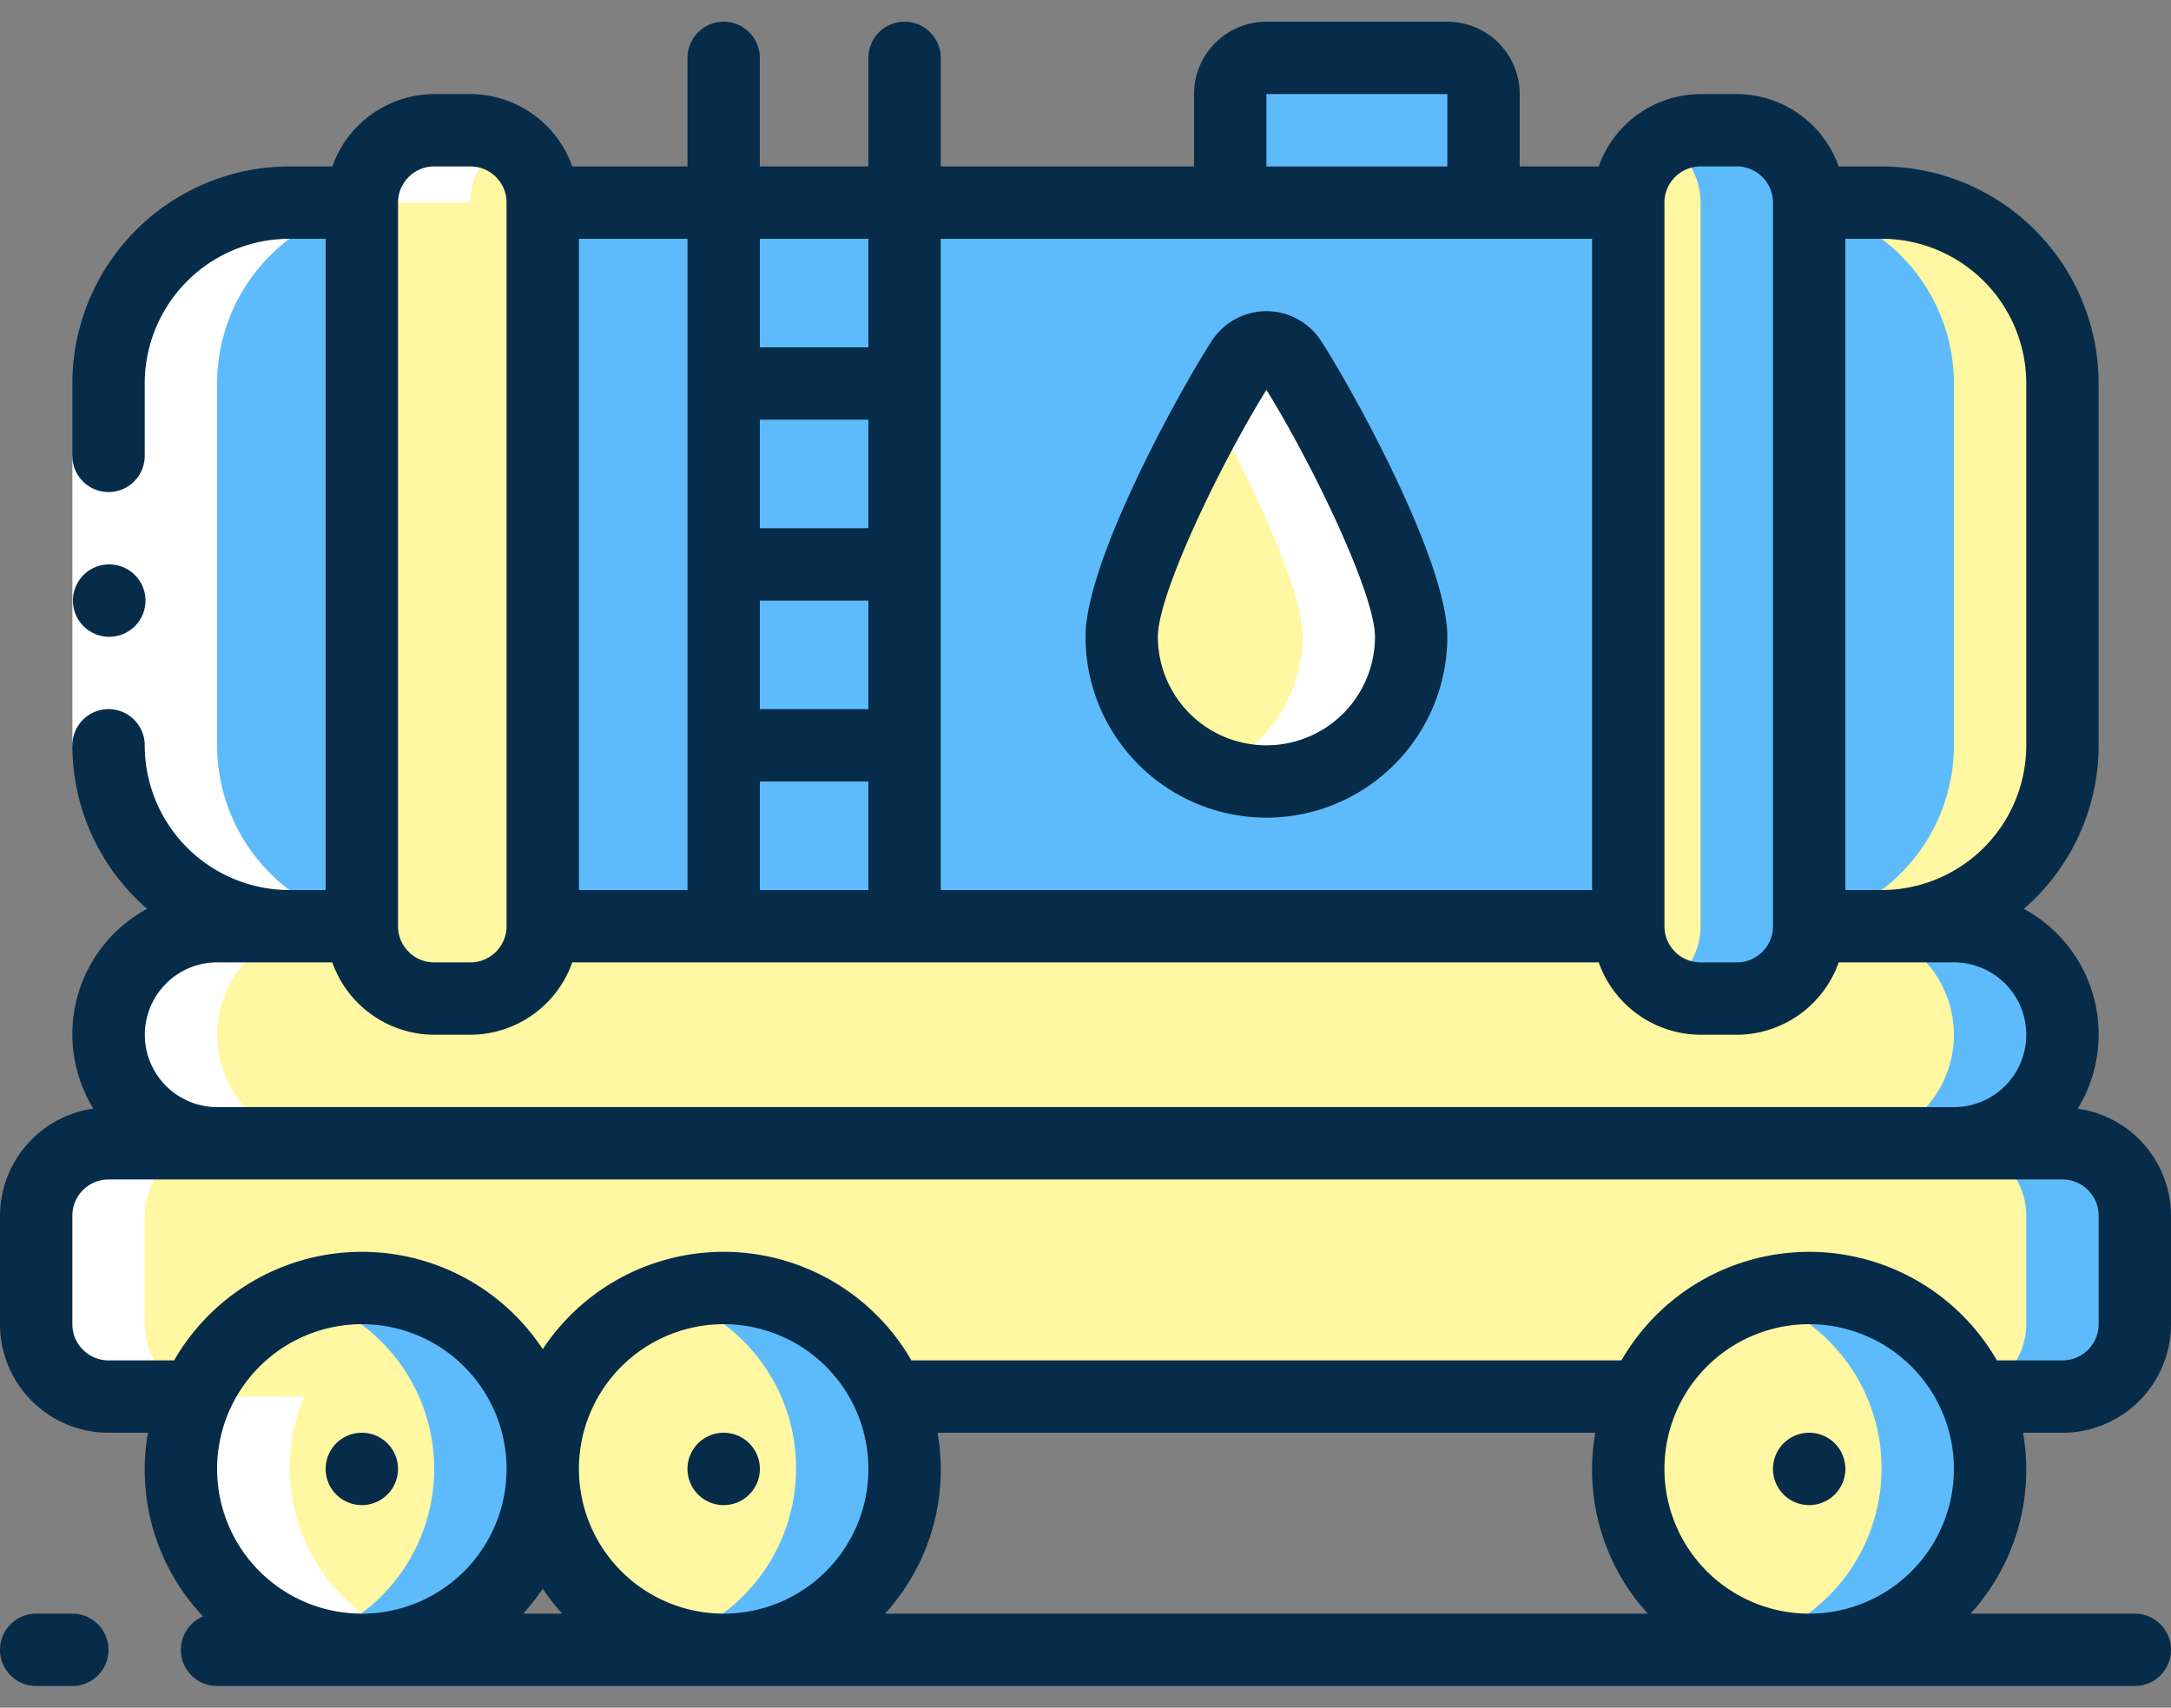
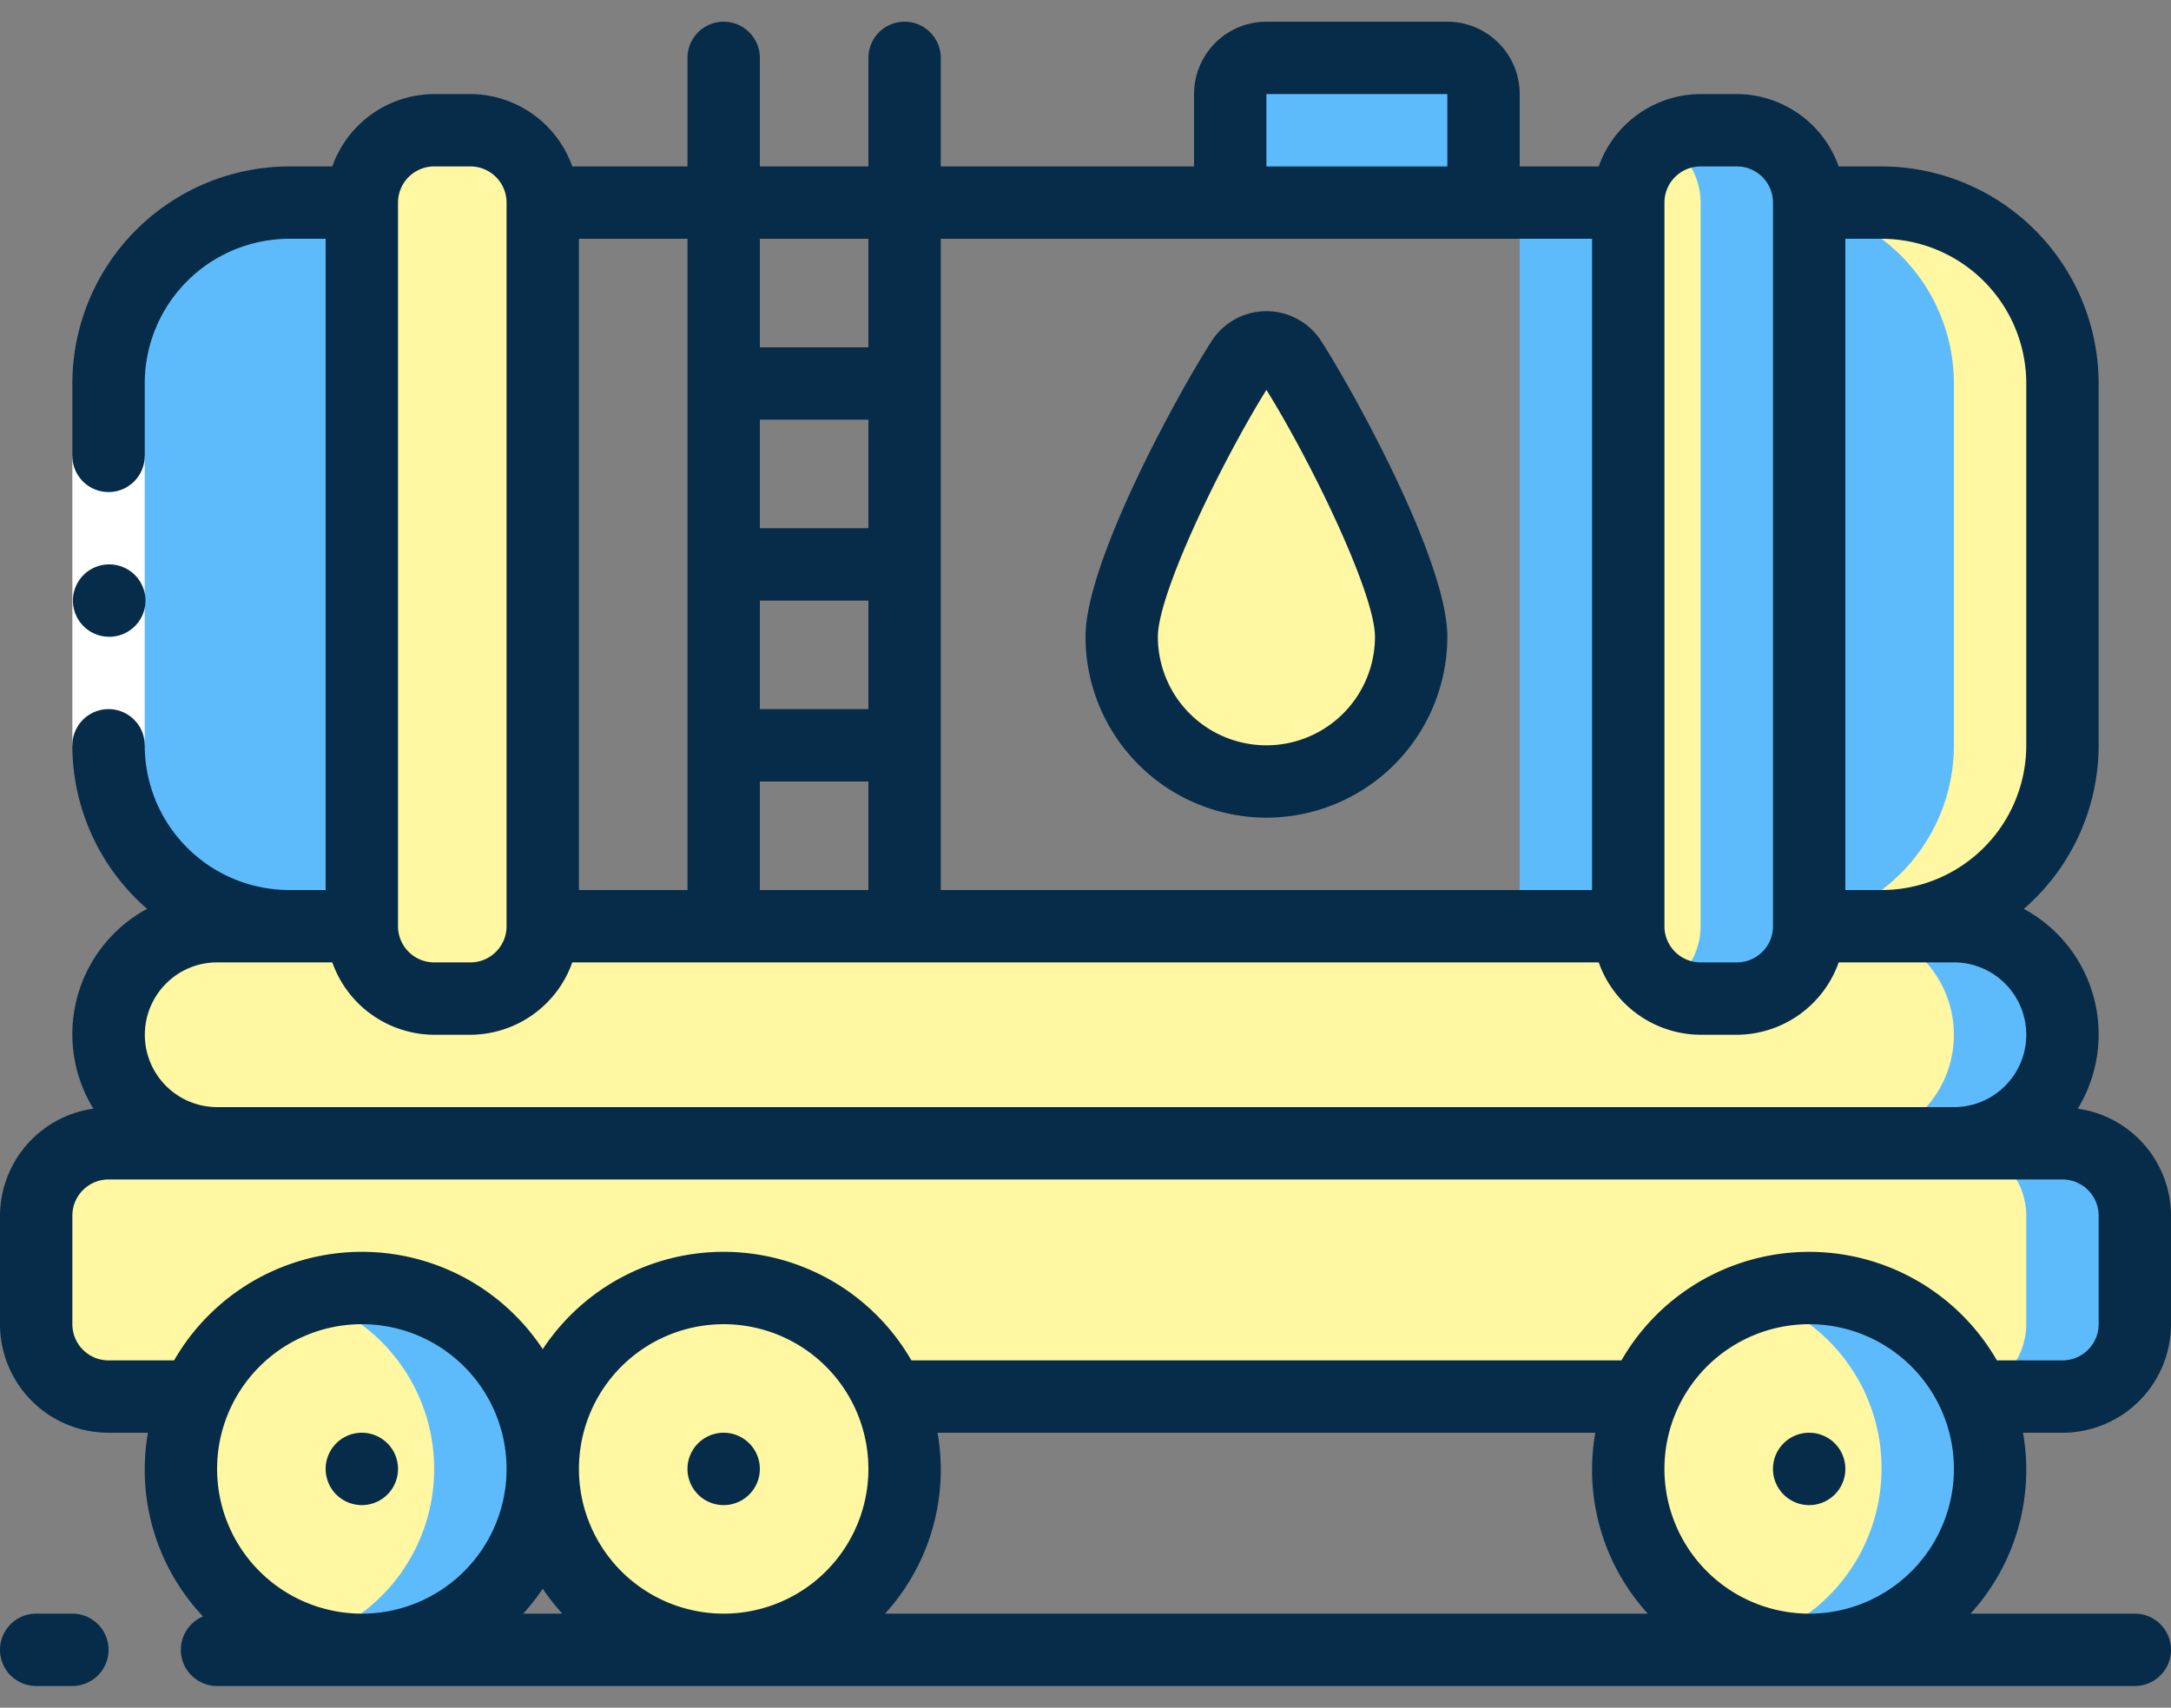
<svg xmlns="http://www.w3.org/2000/svg" width="75" height="59" fill="none">
  <rect width="100%" height="100%" fill="#808080" stroke="none" />
-   <path fill="#5EBBFB" d="M18.75 7h37.5v25h-37.5V7Z" />
  <path fill="#5EBBFB" d="M52.5 7h3.75v25H52.5V7ZM12.5 7v25H10a6.25 6.25 0 0 1-6.25-6.25v-12.5A6.25 6.25 0 0 1 10 7h2.5ZM71.25 13.25v12.5A6.25 6.25 0 0 1 65 32h-2.5V7H65a6.25 6.25 0 0 1 6.25 6.25Z" />
  <path fill="#FFF7A1" d="M65 7h-2.5v.125a6.25 6.25 0 0 1 5 6.125v12.5a6.25 6.25 0 0 1-5 6.125V32H65a6.25 6.25 0 0 0 6.25-6.25v-12.5A6.25 6.25 0 0 0 65 7ZM16.25 4.5H15A2.5 2.5 0 0 0 12.5 7v25a2.5 2.5 0 0 0 2.5 2.5h1.25a2.5 2.5 0 0 0 2.5-2.5V7a2.5 2.5 0 0 0-2.5-2.5ZM60 4.5h-1.25a2.5 2.5 0 0 0-2.5 2.5v25a2.5 2.5 0 0 0 2.5 2.5H60a2.5 2.5 0 0 0 2.5-2.5V7A2.5 2.5 0 0 0 60 4.5Z" />
  <path fill="#5EBBFB" d="M60 4.5h-1.25c-.44.003-.872.123-1.25.349A2.5 2.5 0 0 1 58.75 7v25a2.5 2.5 0 0 1-1.25 2.151c.378.226.81.346 1.25.349H60a2.507 2.507 0 0 0 2.5-2.5V7A2.507 2.507 0 0 0 60 4.5ZM51.25 3.25V7H42.5V3.25c0-.69.56-1.25 1.25-1.25H50c.69 0 1.25.56 1.25 1.25Z" />
  <path fill="#FFF7A1" d="M73.75 42v3.75a2.507 2.507 0 0 1-2.5 2.5h-3.013a6.264 6.264 0 0 0-11.474 0H30.738a6.25 6.25 0 0 0-11.988 2.5 6.25 6.25 0 0 0-11.988-2.5H3.75a2.507 2.507 0 0 1-2.5-2.5V42a2.507 2.507 0 0 1 2.5-2.5h67.5a2.507 2.507 0 0 1 2.5 2.5Z" />
  <path fill="#5EBBFB" d="M71.25 39.5H67.5A2.507 2.507 0 0 1 70 42v3.75a2.5 2.5 0 0 1-1.819 2.394c.017.036.04.069.056.106h3.013a2.507 2.507 0 0 0 2.5-2.5V42a2.507 2.507 0 0 0-2.5-2.5Z" />
  <path fill="#FFF7A1" d="M18.75 50.75a6.25 6.25 0 1 1-12.5 0 6.25 6.25 0 1 1 12.5 0Z" />
  <path fill="#5EBBFB" d="M12.5 44.5c-.65 0-1.296.104-1.914.306a6.209 6.209 0 0 1 .04 11.875c.605.203 1.237.31 1.875.319a6.25 6.25 0 1 0 0-12.5Z" />
  <path fill="#FFF7A1" d="M31.25 50.75a6.224 6.224 0 1 1-.513-2.5c.337.79.511 1.64.512 2.5Z" />
-   <path fill="#5EBBFB" d="M30.738 48.25A6.286 6.286 0 0 0 25 44.5a6.157 6.157 0 0 0-1.835.306A6.199 6.199 0 0 1 27.5 50.75a6.23 6.23 0 0 1-4.375 5.931c.605.203 1.237.31 1.875.319a6.25 6.25 0 0 0 6.25-6.25c0-.86-.175-1.71-.512-2.5Z" />
  <path fill="#FFF7A1" d="M68.75 50.75a6.25 6.25 0 1 1-12.5 0c0-.86.175-1.71.513-2.5a6.264 6.264 0 0 1 11.474 0c.338.79.512 1.64.513 2.5Z" />
  <path fill="#5EBBFB" d="M68.237 48.25a6.25 6.25 0 0 0-7.612-3.46A6.206 6.206 0 0 1 65 50.75a6.23 6.23 0 0 1-4.375 5.931A6.17 6.17 0 0 0 62.5 57a6.25 6.25 0 0 0 6.25-6.25c0-.86-.175-1.71-.513-2.5Z" />
  <path fill="#FFF7A1" d="M71.25 35.75a3.75 3.75 0 0 1-3.75 3.75h-60a3.75 3.75 0 1 1 0-7.5h5a2.507 2.507 0 0 0 2.5 2.5h1.25a2.507 2.507 0 0 0 2.5-2.5h37.5a2.507 2.507 0 0 0 2.5 2.5H60a2.507 2.507 0 0 0 2.5-2.5h5a3.75 3.75 0 0 1 3.75 3.75Z" />
  <path fill="#5EBBFB" d="M67.5 32h-3.75a3.75 3.75 0 1 1 0 7.5h3.75a3.75 3.75 0 1 0 0-7.5Z" />
  <path fill="#FFF7A1" d="M48.75 22a5 5 0 0 1-10 0c0-2.044 2.739-7.342 4.163-9.543a1 1 0 0 1 1.675 0c1.423 2.2 4.162 7.5 4.162 9.543Z" />
-   <path fill="#fff" d="M44.587 12.457a1 1 0 0 0-1.675 0c-.3.464-.658 1.068-1.037 1.75C43.294 16.75 45 20.387 45 22a5 5 0 0 1-3.125 4.625A4.986 4.986 0 0 0 48.75 22c0-2.044-2.739-7.342-4.163-9.543ZM3.75 48.25h3.013A6.275 6.275 0 0 0 12.5 57a6.145 6.145 0 0 0 1.846-.31 6.274 6.274 0 0 1-3.834-8.44H7.5a2.507 2.507 0 0 1-2.5-2.5V42a2.507 2.507 0 0 1 2.5-2.5H3.75a2.507 2.507 0 0 0-2.5 2.5v3.75a2.507 2.507 0 0 0 2.5 2.5ZM8.6 33.1a3.741 3.741 0 0 1 2.65-1.1h2.5a6.25 6.25 0 0 1-6.25-6.25v-12.5A6.25 6.25 0 0 1 13.75 7h2.5a2.5 2.5 0 0 1 1.25-2.151 2.469 2.469 0 0 0-1.25-.349H15A2.507 2.507 0 0 0 12.5 7H10a6.25 6.25 0 0 0-6.25 6.25v12.5A6.25 6.25 0 0 0 10 32H7.5a3.75 3.75 0 1 0 0 7.5h3.75a3.75 3.75 0 0 1-2.65-6.4Z" />
  <path fill="#fff" d="M2.5 15.75H5v10H2.5v-10Z" />
  <path fill="#062C49" d="M12.5 52a1.25 1.25 0 1 0 0-2.5 1.25 1.25 0 0 0 0 2.5ZM25 52a1.25 1.25 0 1 0 0-2.5 1.25 1.25 0 0 0 0 2.5ZM62.5 52a1.25 1.25 0 1 0 0-2.5 1.25 1.25 0 0 0 0 2.5ZM3.776 22a1.25 1.25 0 1 1-.013-2.5h.013a1.25 1.25 0 1 1 0 2.5Z" />
  <path fill="#062C49" d="M71.779 38.304a4.93 4.93 0 0 0-1.863-6.904 7.476 7.476 0 0 0 2.584-5.65v-12.5a7.507 7.507 0 0 0-7.5-7.5h-1.48A3.75 3.75 0 0 0 60 3.25h-1.25a3.75 3.75 0 0 0-3.52 2.5H52.5v-2.5A2.5 2.5 0 0 0 50 .75h-6.25a2.5 2.5 0 0 0-2.5 2.5v2.5H32.5V2A1.25 1.25 0 1 0 30 2v3.75h-3.75V2a1.25 1.25 0 1 0-2.5 0v3.75h-3.98a3.75 3.75 0 0 0-3.52-2.5H15a3.75 3.75 0 0 0-3.52 2.5H10a7.507 7.507 0 0 0-7.5 7.5v2.5a1.25 1.25 0 1 0 2.5 0v-2.5a5 5 0 0 1 5-5h1.25v22.5H10a5 5 0 0 1-5-5 1.25 1.25 0 1 0-2.5 0c0 2.168.943 4.23 2.582 5.649a4.923 4.923 0 0 0-1.857 6.904A3.75 3.75 0 0 0 0 42v3.75a3.75 3.75 0 0 0 3.75 3.75h1.362a7.375 7.375 0 0 0 1.903 6.347A1.25 1.25 0 0 0 7.5 58.25h66.25a1.25 1.25 0 1 0 0-2.5h-5.675a7.375 7.375 0 0 0 1.813-6.25h1.362A3.75 3.75 0 0 0 75 45.75V42a3.743 3.743 0 0 0-3.221-3.696ZM70 13.25v12.5a5 5 0 0 1-5 5h-1.25V8.25H65a5 5 0 0 1 5 5Zm-11.25-7.5H60c.69 0 1.25.56 1.25 1.25v25c0 .69-.56 1.25-1.25 1.25h-1.25c-.69 0-1.25-.56-1.25-1.25V7c0-.69.56-1.25 1.25-1.25Zm-15-2.5H50v2.5h-6.25v-2.5Zm-1.25 5H55v22.5H32.5V8.25h10Zm-16.25 12.5H30v3.75h-3.75v-3.75Zm3.75-2.5h-3.75V14.5H30v3.75ZM26.25 27H30v3.75h-3.75V27ZM30 8.25V12h-3.75V8.25H30Zm-6.25 22.5H20V8.25h3.75v22.5ZM15 5.75h1.25c.69 0 1.25.56 1.25 1.25v25c0 .69-.56 1.25-1.25 1.25H15c-.69 0-1.25-.56-1.25-1.25V7c0-.69.56-1.25 1.25-1.25ZM5.734 33.984A2.479 2.479 0 0 1 7.5 33.25h3.98a3.75 3.75 0 0 0 3.52 2.5h1.25a3.75 3.75 0 0 0 3.52-2.5h35.46a3.75 3.75 0 0 0 3.52 2.5H60a3.75 3.75 0 0 0 3.52-2.5h3.98a2.5 2.5 0 0 1 0 5h-60a2.5 2.5 0 0 1-1.766-4.266ZM56.925 55.75h-26.35a7.375 7.375 0 0 0 1.813-6.25h22.724a7.375 7.375 0 0 0 1.813 6.25ZM30 50.75a5 5 0 1 1-10 0 5 5 0 0 1 10 0Zm-10.575 5h-1.35c.245-.27.471-.56.675-.862.204.303.43.591.675.862Zm-1.925-5a5 5 0 1 1-10 0 5 5 0 0 1 10 0Zm40 0a5 5 0 1 1 10 0 5 5 0 0 1-10 0Zm15-5c0 .69-.56 1.25-1.25 1.25h-2.265a7.483 7.483 0 0 0-12.97 0h-24.53a7.486 7.486 0 0 0-12.735-.388A7.486 7.486 0 0 0 6.015 47H3.75c-.69 0-1.25-.56-1.25-1.25V42c0-.69.56-1.25 1.25-1.25h67.5c.69 0 1.25.56 1.25 1.25v3.75Z" />
  <path fill="#062C49" d="M43.75 28.25A6.257 6.257 0 0 0 50 22c0-2.625-3.25-8.5-4.362-10.223a2.25 2.25 0 0 0-3.776 0C40.75 13.5 37.5 19.375 37.5 22a6.257 6.257 0 0 0 6.25 6.25Zm0-14.78c1.555 2.5 3.75 7.033 3.75 8.53a3.75 3.75 0 1 1-7.5 0c0-1.5 2.195-6.031 3.75-8.53ZM2.5 58.25a1.25 1.25 0 1 0 0-2.5H1.25a1.25 1.25 0 1 0 0 2.5H2.5Z" />
</svg>